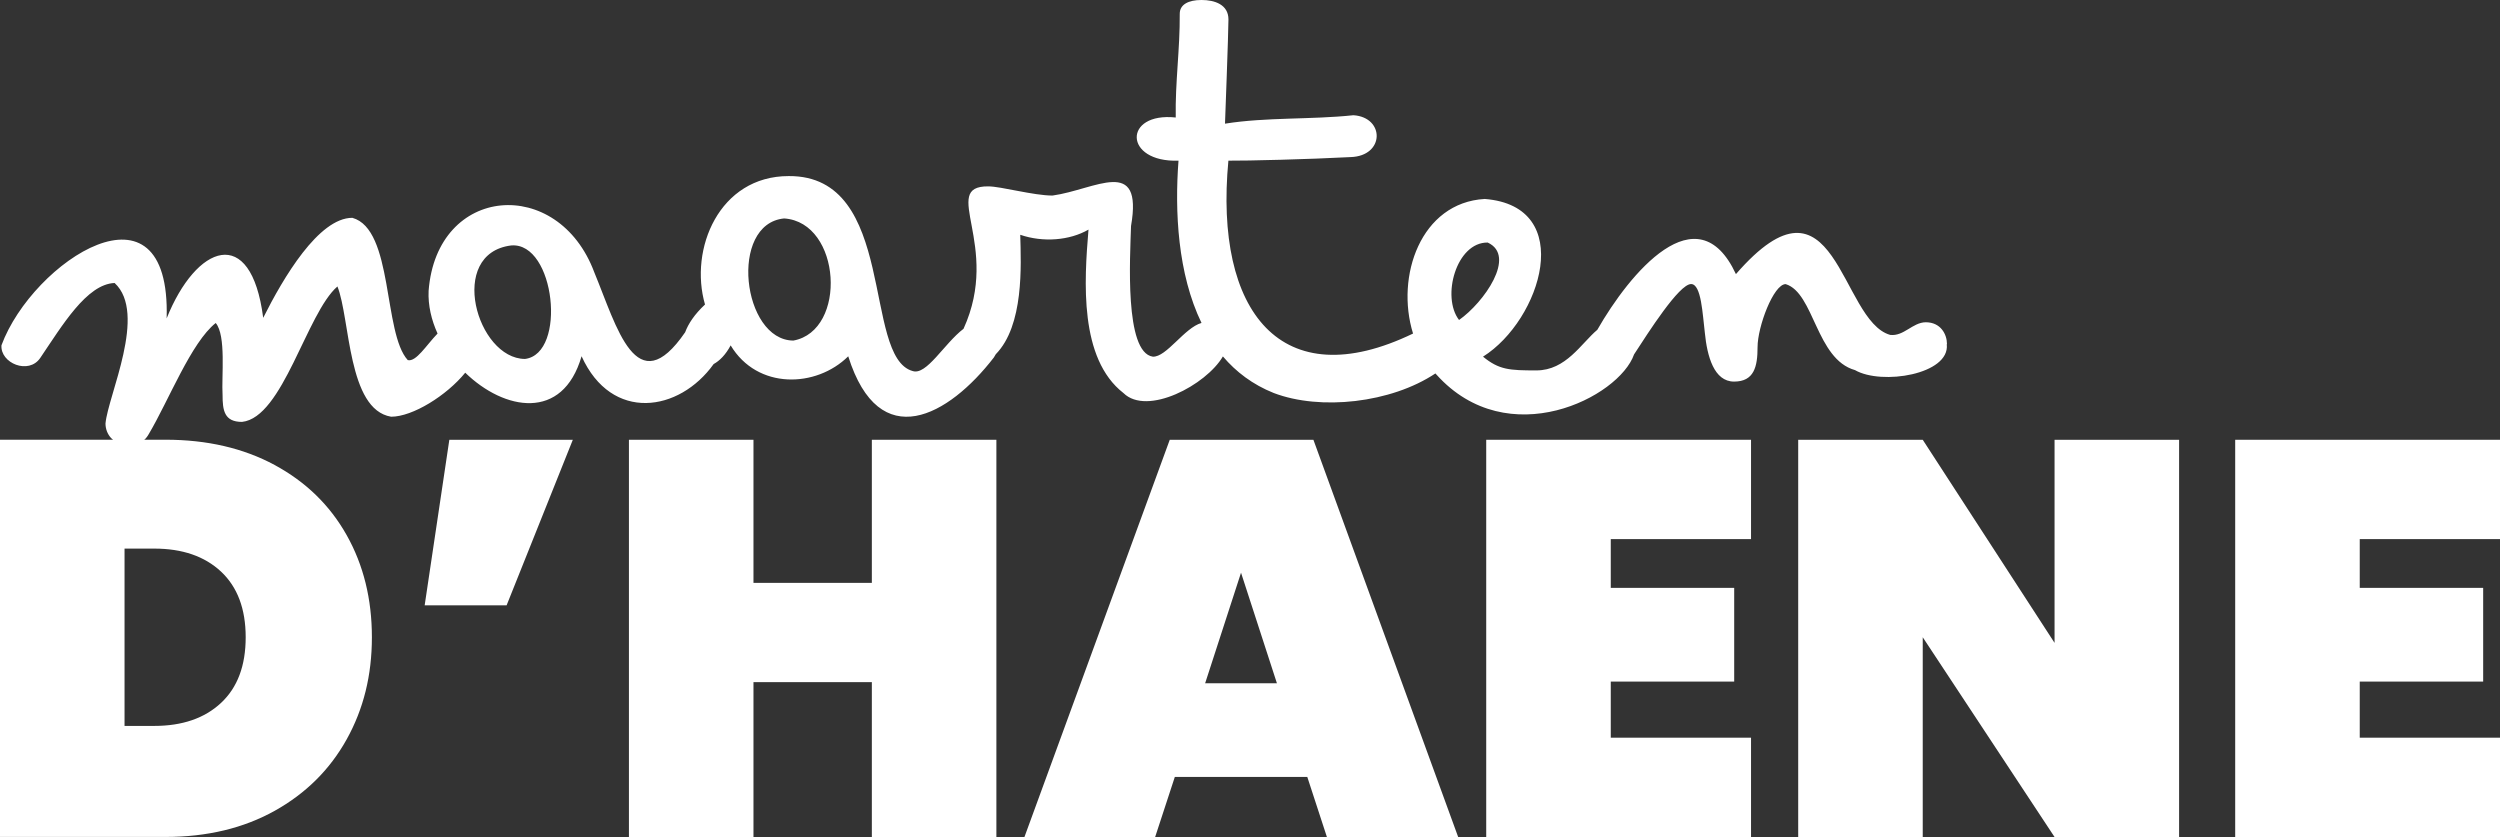
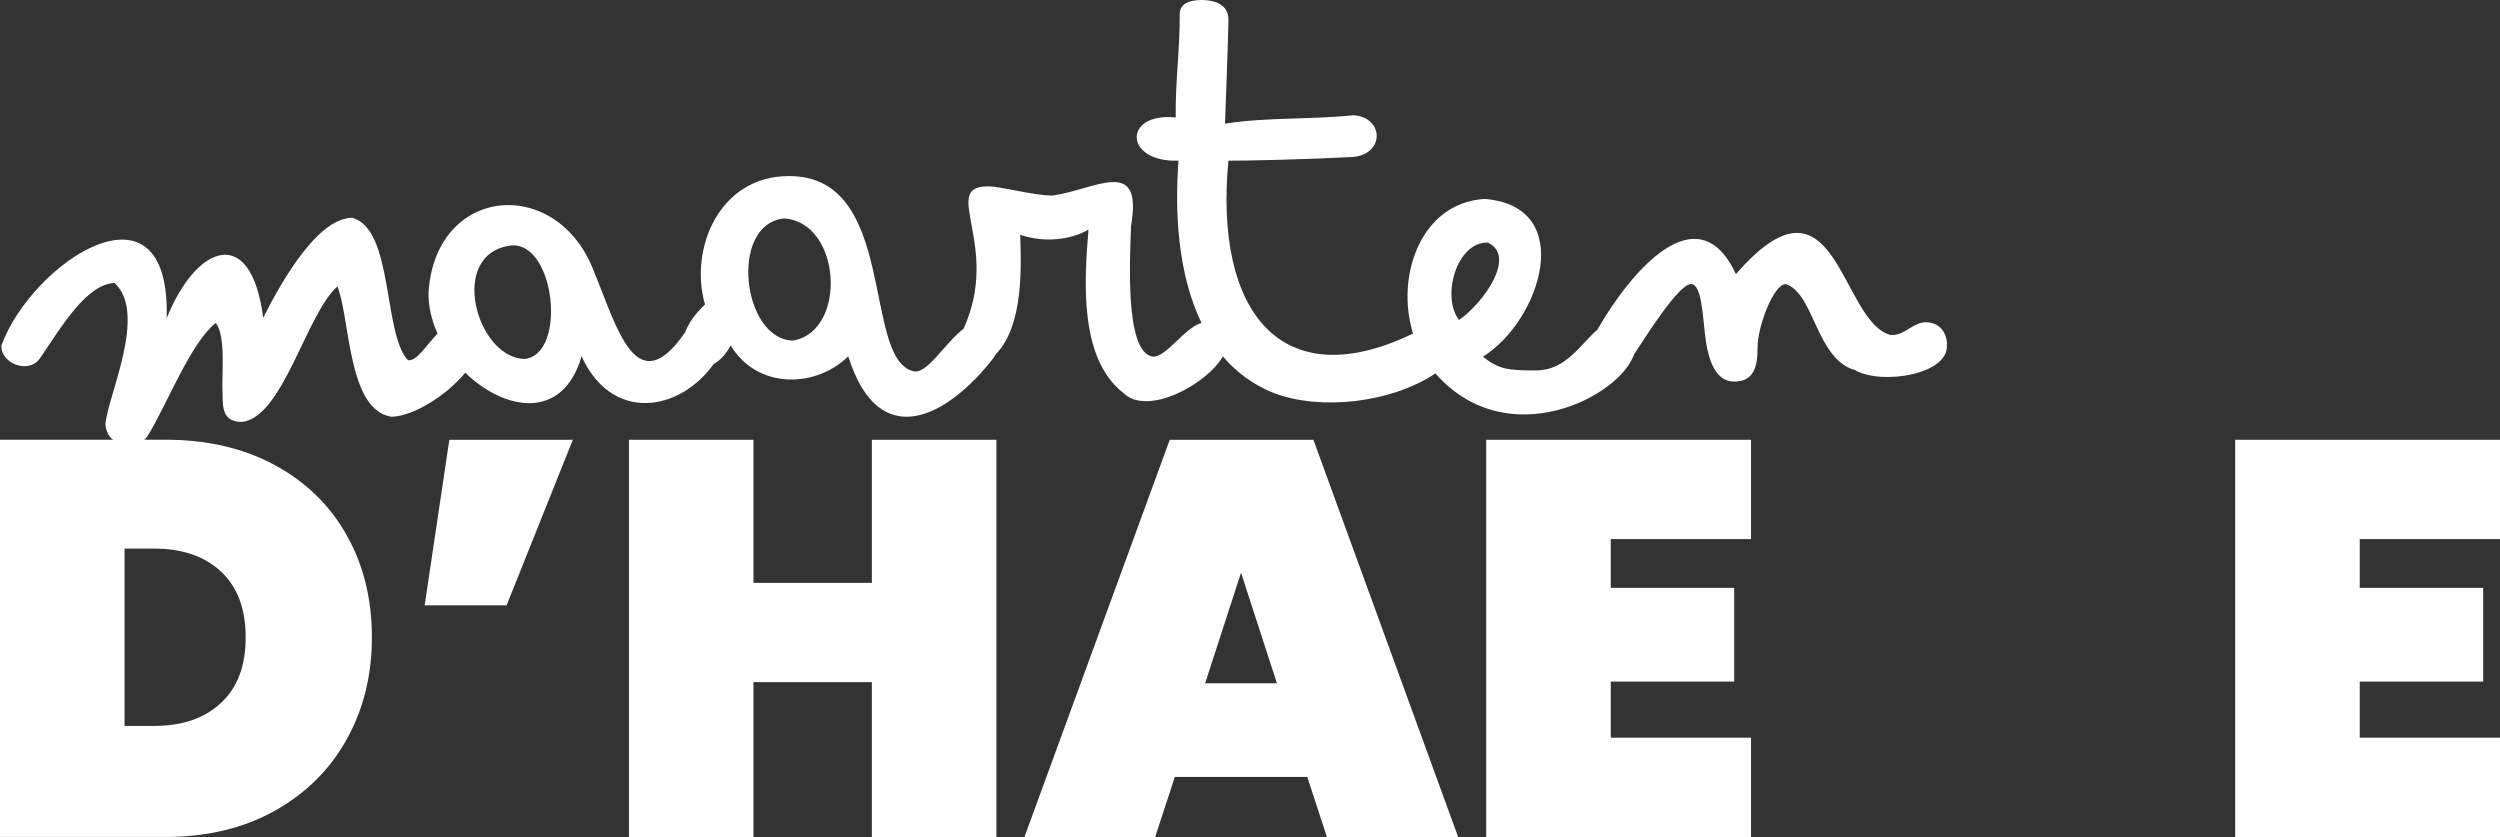
<svg xmlns="http://www.w3.org/2000/svg" id="Layer_2" data-name="Layer 2" viewBox="0 0 405.49 135.76">
  <rect x="0" y="0" width="405.49" height="135.76" fill="#333333" stroke="none" />
  <defs>
    <style>      .cls-1 {        fill: #fff;      }    </style>
  </defs>
  <g id="Layer_1-2" data-name="Layer 1">
    <path class="cls-1" d="M315.79,55.8c0-1.58-1.02-3.53-3.44-3.53-2.15.02-3.55,2.31-5.77,2.05-8.18-2.29-8.76-28.57-25.02-9.86-6.26-13.46-17.27-.09-22.48,9.03-2.62,2.2-5.07,6.59-9.89,6.59-4.37,0-6.04-.09-8.65-2.23,9.43-5.93,15.22-24.39.28-25.58-10.37.59-14.51,12.54-11.63,21.83-21.38,10.33-32.27-3.52-29.95-28.04,2.95.03,13-.22,19.82-.58,5.57-.17,5.56-6.46.46-6.79-6.85.73-14.15.3-20.83,1.37,0,0,.56-14.85.56-16.9,0-2.42-2.23-3.16-4.37-3.16s-3.53.74-3.53,2.23c.04,5.81-.75,11.06-.65,16.83-8.55-.91-8.47,7.32.45,7-.63,8.21-.13,18.36,3.73,26.32-2.77.78-5.7,5.59-7.9,5.47-4.63-.69-3.68-16.18-3.53-21.2,1.98-11.45-5.79-5.89-12.74-4.93-3.07,0-8.37-1.49-10.42-1.49-7.96-.06,2.16,9.56-4.01,23.1-3.13,2.38-6,7.62-8.26,6.85-8.17-2.29-2.45-31.74-20.09-31.62-11.28-.01-16.18,11.84-13.58,20.83-1.7,1.59-2.71,3.12-3.22,4.5-7.93,11.56-11.08-.89-14.73-9.7-5.86-15.74-25.56-14.23-26.88,2.98-.11,2.35.45,4.72,1.45,6.93-1.85,1.92-3.47,4.63-4.83,4.31-4.02-4.39-2.3-21.23-8.99-23.08-5.47,0-11.21,9.73-14.46,16.22-1.97-15.36-10.89-11.83-15.66.09.71-24-21.75-9.28-26.79,4.36-.22,2.9,4.42,4.84,6.3,2.04,3.52-5.19,7.51-11.96,12.05-12.14,5.35,4.93-1.08,18.25-1.48,22.8.04,3.69,5.2,5.06,7.04,1.67,3.24-5.47,6.86-14.83,10.84-17.98,1.72,2.04.92,8.74,1.11,11.68,0,2.5.28,4.36,3.15,4.36,6.65-.7,10.47-17.63,15.48-21.97,2.09,5.25,1.63,19.96,8.71,21.13,3.49,0,9-3.43,12.02-7.14,6.32,6.14,15.81,7.91,18.87-2.67,4.88,10.76,15.85,9.05,21.42,1.27.98-.54,1.95-1.51,2.76-3.03,4.33,7.21,13.88,6.91,19.07,1.77,5.05,16.04,16.3,9.68,23.62.19.12-.17.22-.34.31-.52,4.57-4.67,4.11-14.38,3.97-19.38,3.7,1.27,8.01.93,11.07-.84-.7,8.4-1.52,20.92,5.67,26.51,3.83,3.78,13.42-1.3,16.13-5.94,2.14,2.52,4.84,4.57,8.24,5.93,7.57,2.89,19.02,1.63,26.23-3.17.06.07.12.14.18.2,11.59,12.87,29.62,3.66,32.04-3.29,2.31-3.55,7.3-11.41,9.25-11.41,1.67,0,1.86,4.93,2.23,7.91.37,3.81,1.49,7.91,4.74,7.91s3.81-2.42,3.81-5.58c0-3.35,2.6-10.23,4.56-10.23,4.64,1.42,4.92,12.18,11.25,13.95,4.32,2.49,15.41.69,14.88-4.18ZM85.15,58.22c-7.82-.04-12.66-17.12-2.23-18.41,7.12-.58,9.05,17.57,2.23,18.41ZM128.68,55.24c-8.3-.06-10.51-18.94-1.49-19.81,9.28.63,10.28,18.2,1.49,19.81ZM236.65,51.9c-2.89-3.76-.44-12.63,4.65-12.56,4.73,2.17-.63,9.75-4.65,12.56Z" />
    <g>
      <path class="cls-1" d="M44.54,75.42c5.06,2.73,8.96,6.52,11.69,11.38,2.73,4.85,4.09,10.37,4.09,16.56s-1.36,11.65-4.09,16.56-6.63,8.78-11.69,11.6c-5.07,2.82-10.97,4.23-17.7,4.23H0v-64.43h26.85c6.73,0,12.63,1.37,17.7,4.1ZM35.85,114.01c2.67-2.49,4-6.04,4-10.65s-1.34-8.16-4-10.65c-2.67-2.49-6.28-3.73-10.83-3.73h-4.82v28.76h4.82c4.55,0,8.16-1.24,10.83-3.73Z" />
      <path class="cls-1" d="M72.89,71.33h20.02l-10.74,26.85h-13.29l4-26.85Z" />
      <path class="cls-1" d="M161.61,71.33v64.43h-20.2v-25.12h-19.2v25.12h-20.2v-64.43h20.2v23.21h19.2v-23.21h20.2Z" />
      <path class="cls-1" d="M212.03,126.02h-21.48l-3.19,9.74h-21.2l23.57-64.43h23.3l23.48,64.43h-21.29l-3.18-9.74ZM207.11,110.82l-5.82-17.93-5.82,17.93h11.65Z" />
      <path class="cls-1" d="M261.26,87.43v7.92h20.02v15.2h-20.02v9.1h22.75v16.11h-42.95v-64.43h42.95v16.11h-22.75Z" />
-       <path class="cls-1" d="M353.44,135.76h-20.2l-21.38-32.4v32.4h-20.2v-64.43h20.2l21.38,32.94v-32.94h20.2v64.43Z" />
      <path class="cls-1" d="M382.74,87.43v7.92h20.02v15.2h-20.02v9.1h22.75v16.11h-42.95v-64.43h42.95v16.11h-22.75Z" />
    </g>
  </g>
</svg>